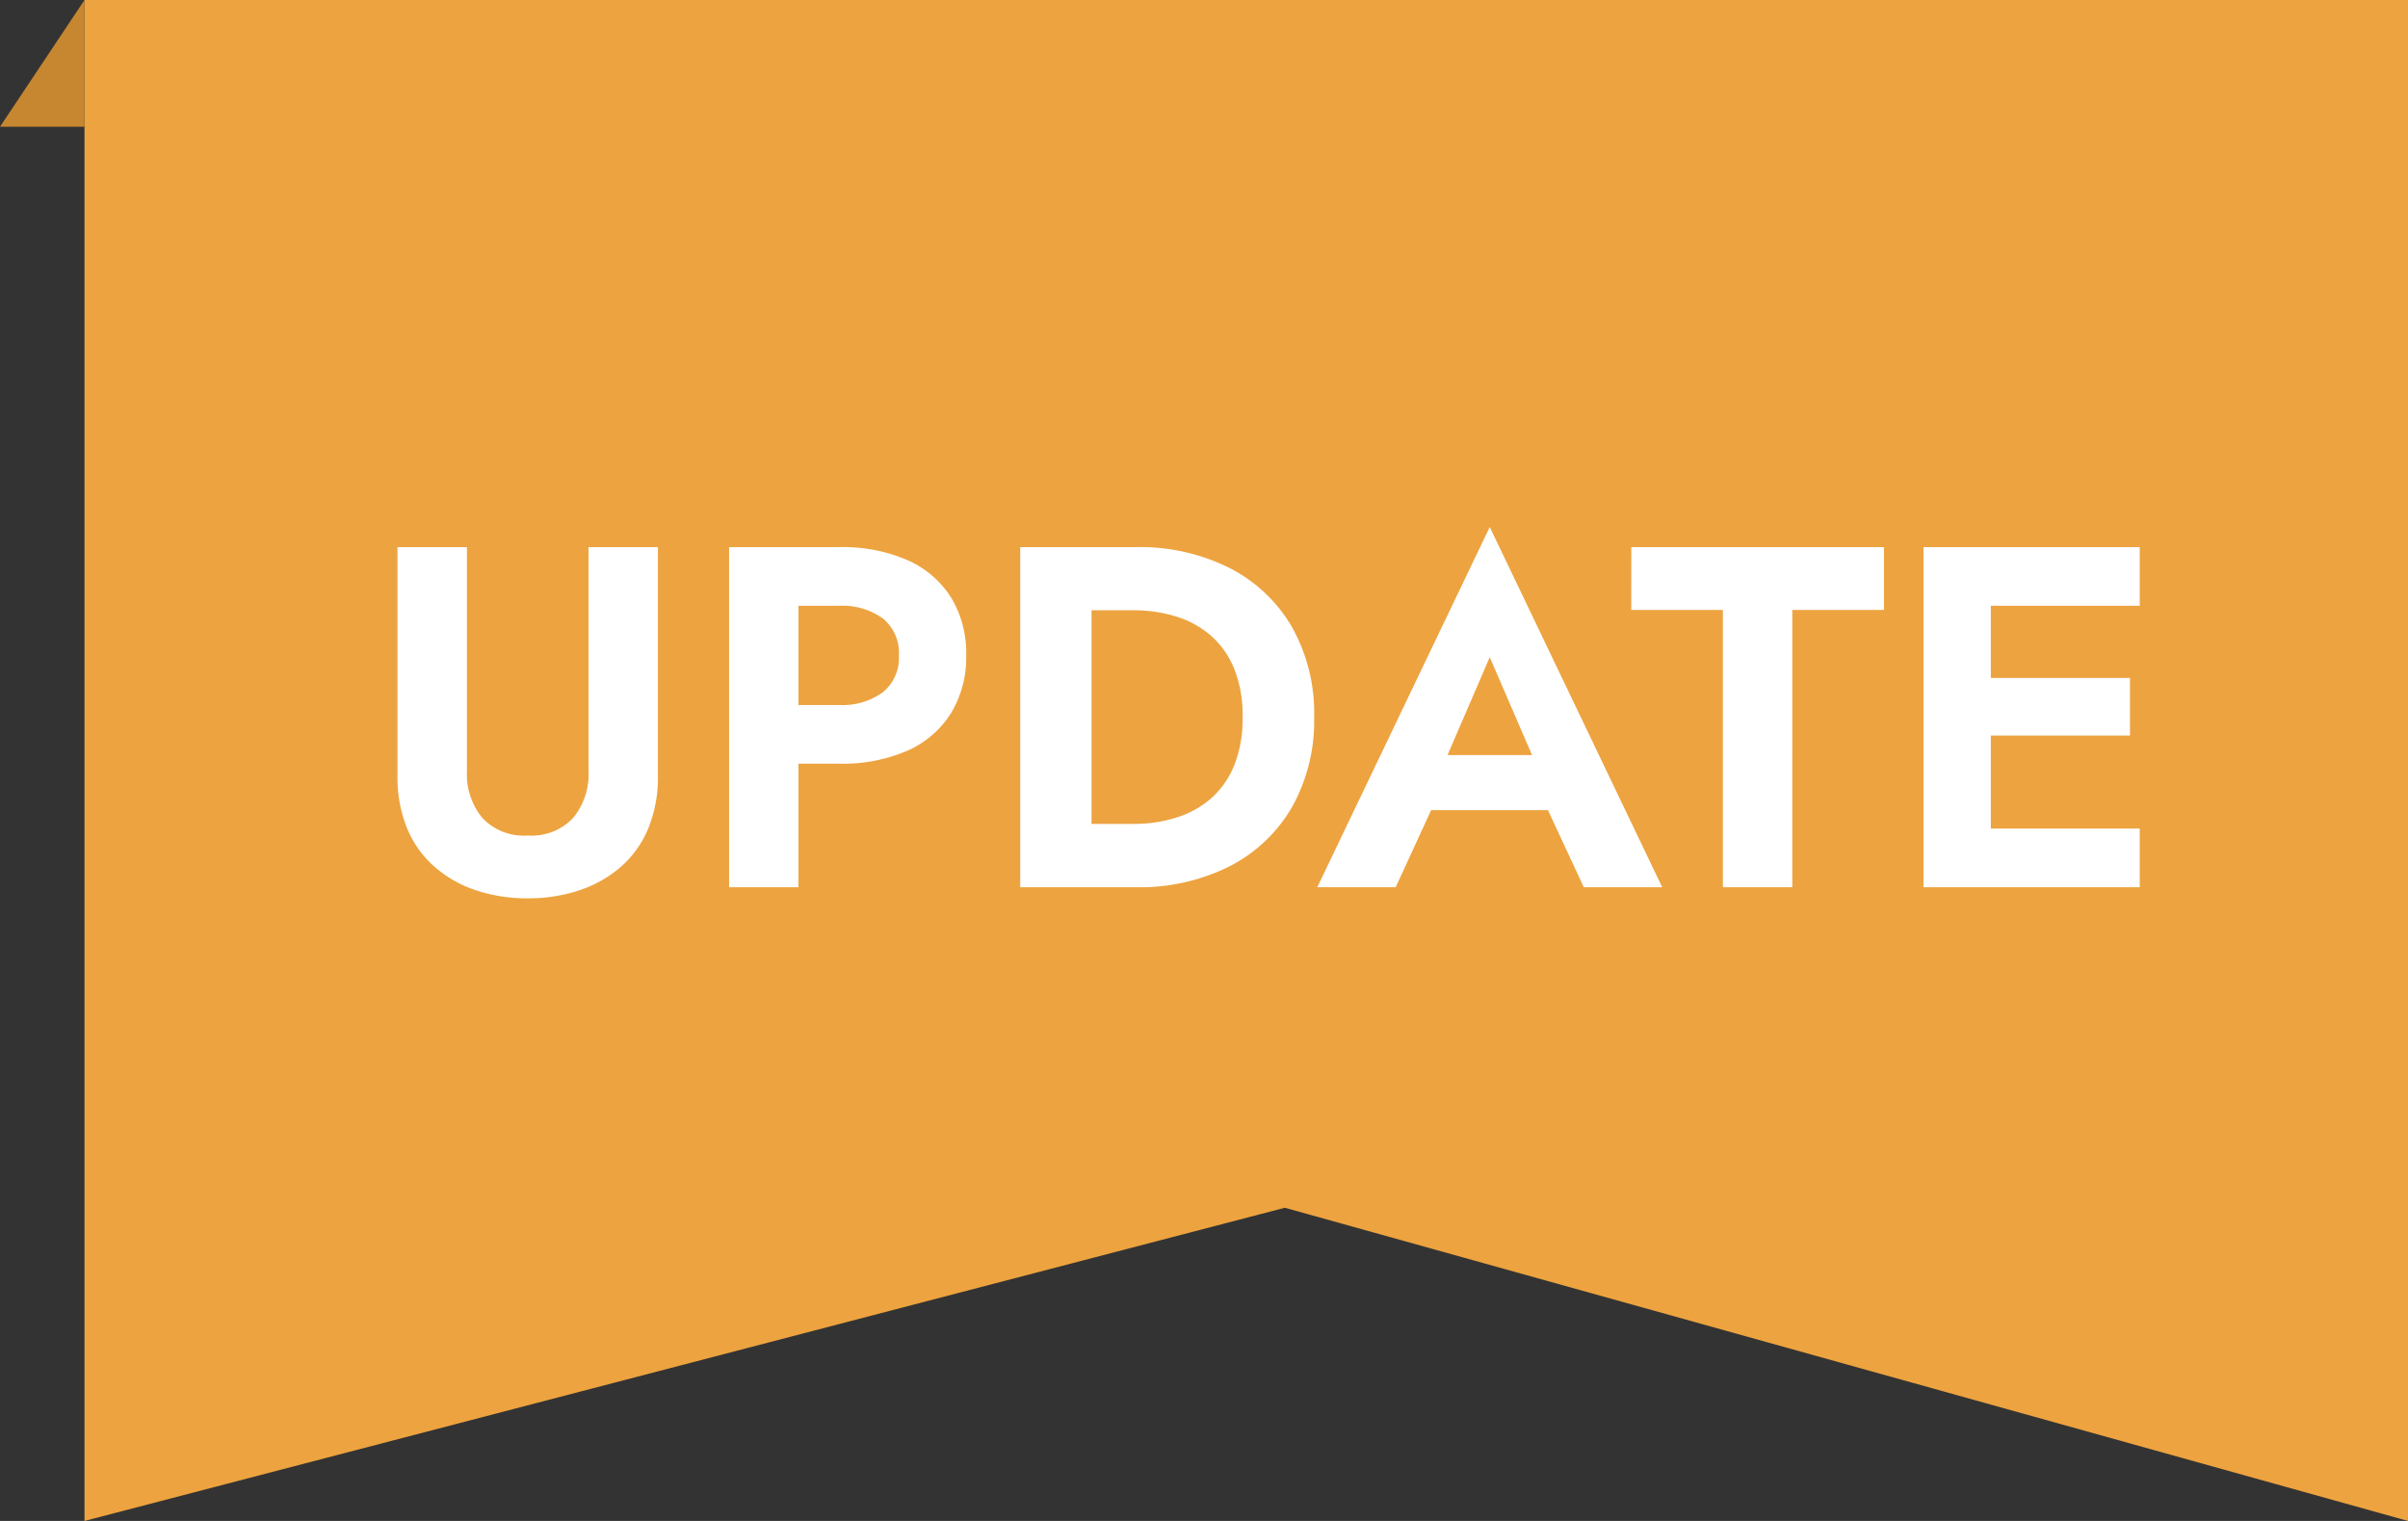
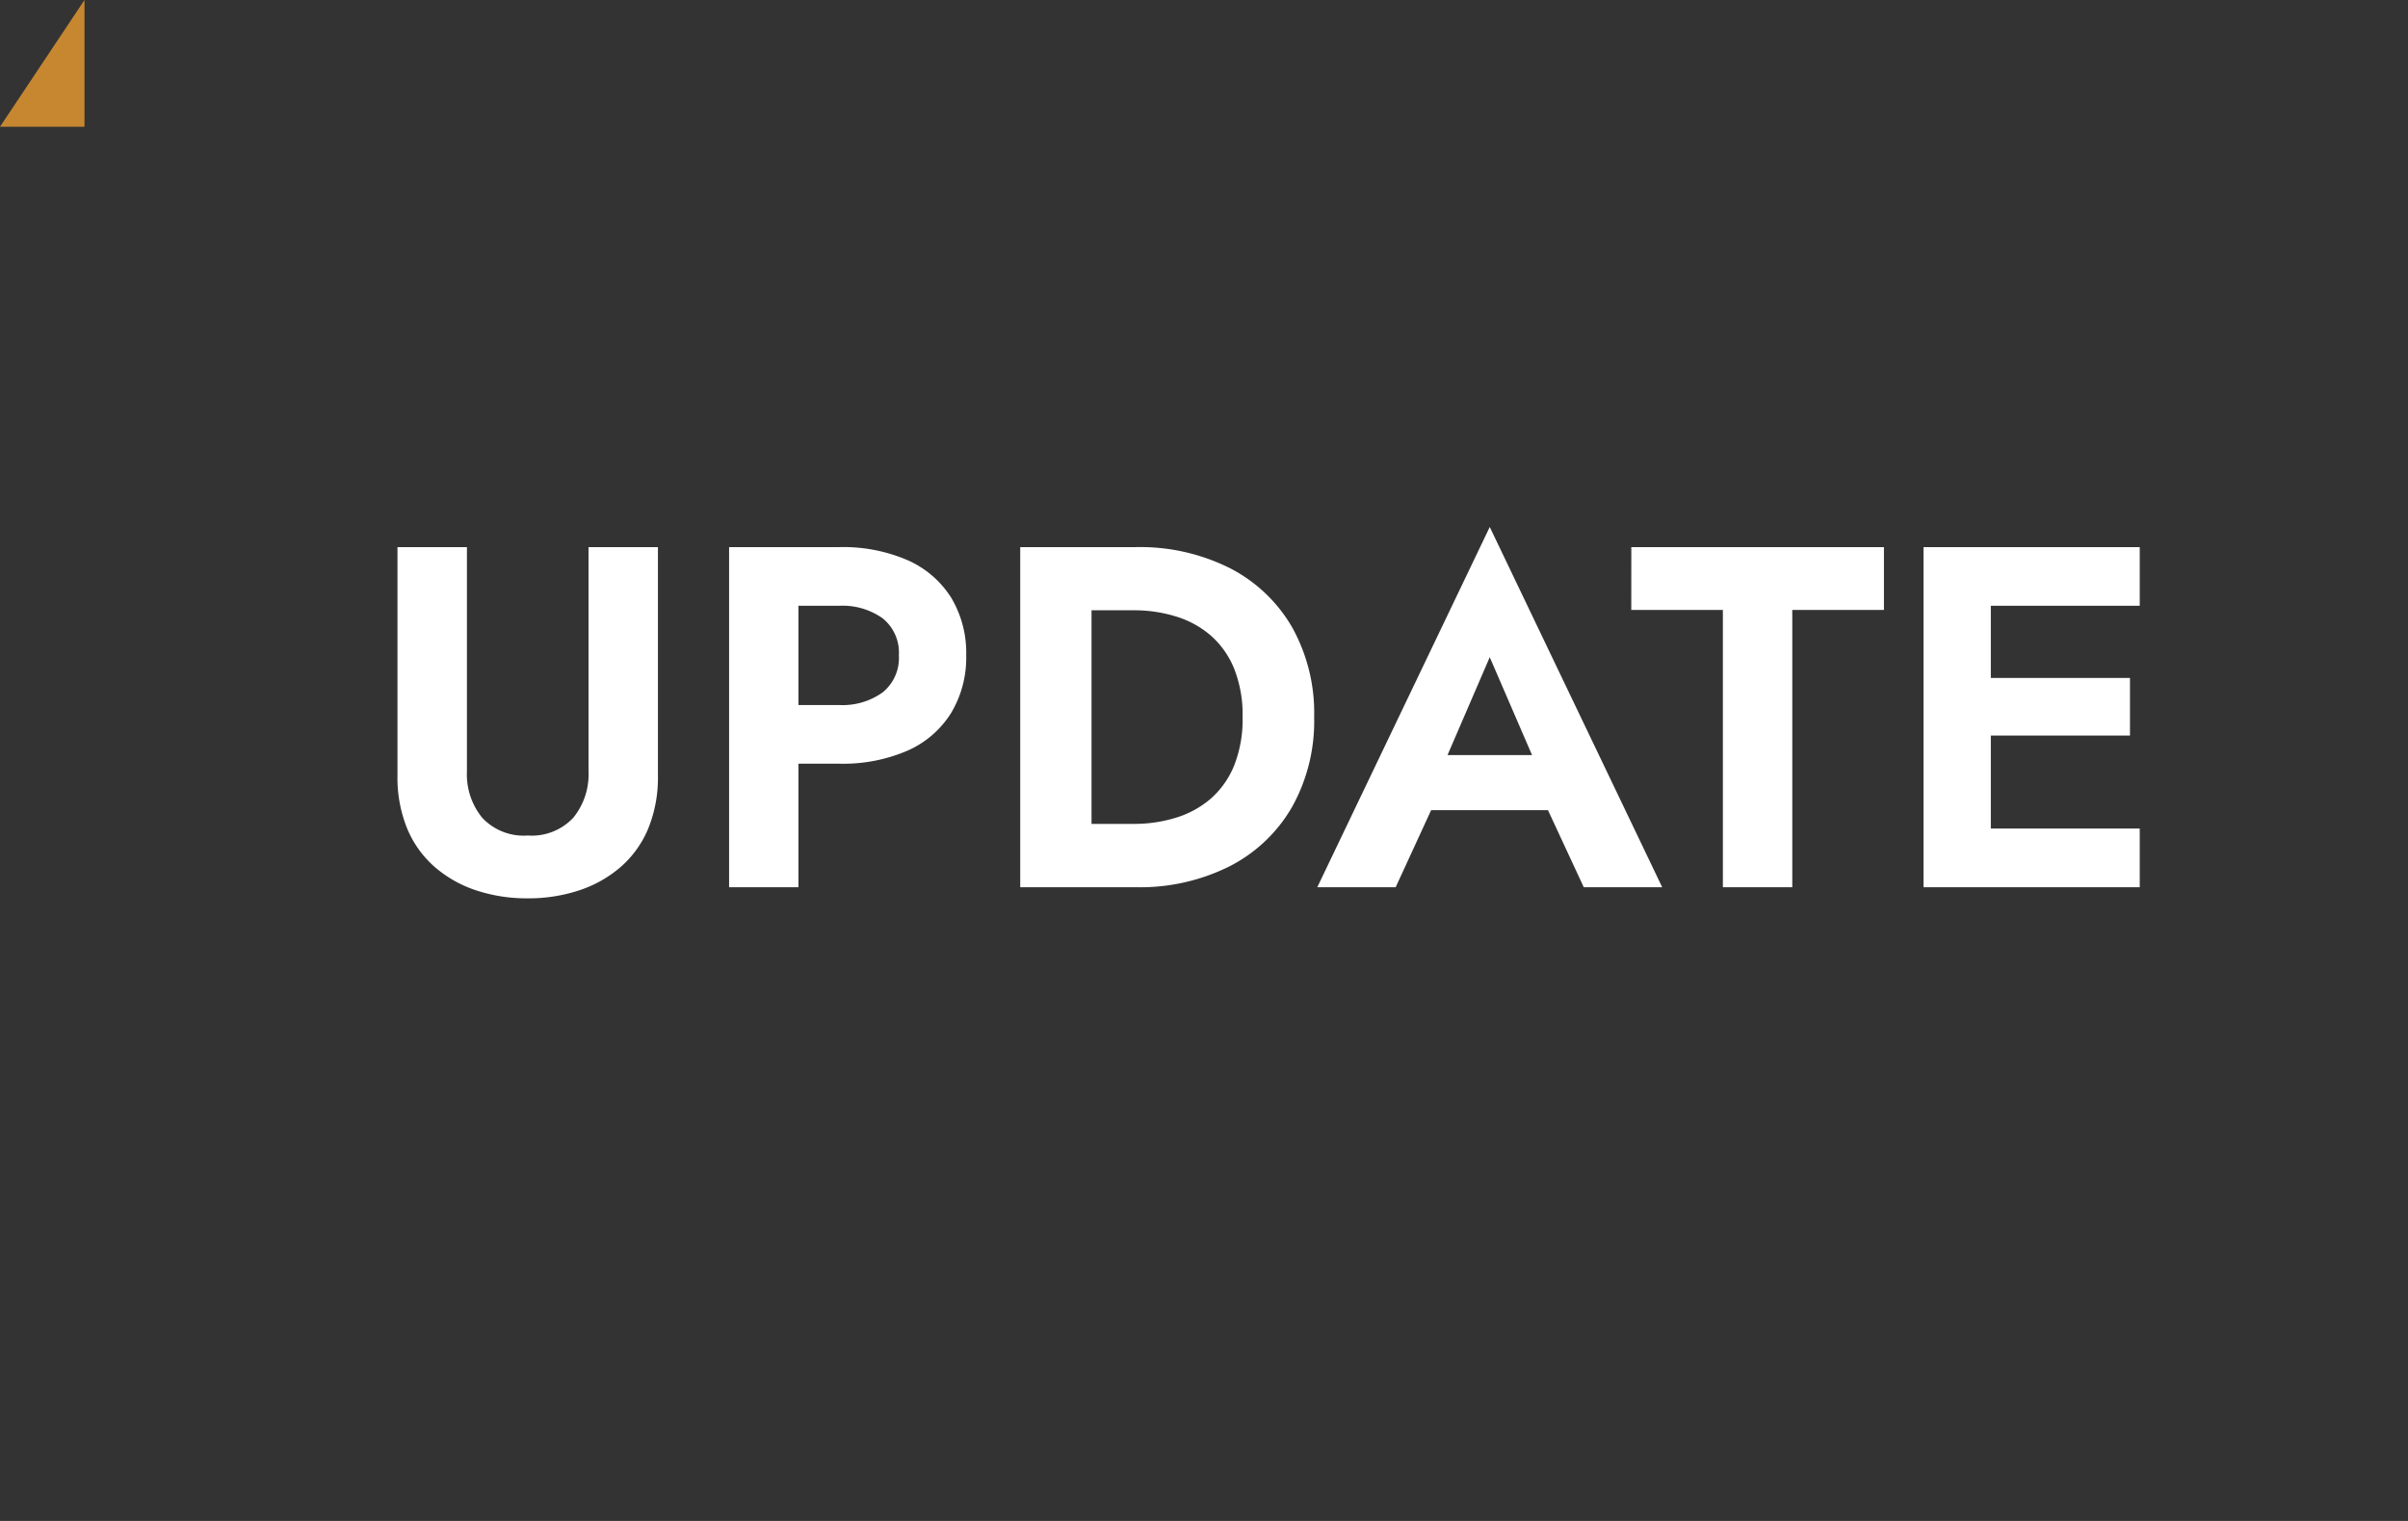
<svg xmlns="http://www.w3.org/2000/svg" width="114" height="72" viewBox="0 0 114 72">
  <rect x="0" y="0" width="114" height="72" fill="#333333" stroke="none" />
  <g id="グループ_4363" data-name="グループ 4363" transform="translate(-197 -424)">
-     <path id="パス_38124" data-name="パス 38124" d="M0,0H110V72L56.828,57.174,0,72Z" transform="translate(201 424)" fill="#eda33f" />
    <path id="パス_38135" data-name="パス 38135" d="M-41.183-16.1V-5.29a6.406,6.406,0,0,0,.458,2.509,4.9,4.9,0,0,0,1.3,1.817A5.736,5.736,0,0,0-37.466.146a7.612,7.612,0,0,0,2.446.38,7.61,7.61,0,0,0,2.446-.38A5.738,5.738,0,0,0-30.61-.964a4.9,4.9,0,0,0,1.3-1.817,6.406,6.406,0,0,0,.458-2.509V-16.1h-3.286V-5.487a3.248,3.248,0,0,1-.724,2.2,2.69,2.69,0,0,1-2.154.839,2.69,2.69,0,0,1-2.154-.839,3.248,3.248,0,0,1-.724-2.2V-16.1Zm15.7,0V0H-22.2V-16.1Zm2.018,2.777h3.19a3.278,3.278,0,0,1,2.064.595,2.086,2.086,0,0,1,.765,1.755,2.09,2.09,0,0,1-.765,1.748,3.252,3.252,0,0,1-2.064.6h-3.19v2.777h3.19a7.682,7.682,0,0,0,3.248-.621,4.633,4.633,0,0,0,2.054-1.778,5.084,5.084,0,0,0,.715-2.727,5.069,5.069,0,0,0-.715-2.739,4.658,4.658,0,0,0-2.054-1.766A7.682,7.682,0,0,0-20.28-16.1h-3.19ZM-11.7-16.1V0h3.375V-16.1ZM-6.23,0A9.473,9.473,0,0,0-1.786-.992a7.177,7.177,0,0,0,2.951-2.8,8.327,8.327,0,0,0,1.05-4.26,8.32,8.32,0,0,0-1.05-4.265,7.187,7.187,0,0,0-2.951-2.793A9.473,9.473,0,0,0-6.23-16.1H-9.584v2.99h3.256a6.7,6.7,0,0,1,2,.293,4.552,4.552,0,0,1,1.646.9,4.167,4.167,0,0,1,1.109,1.57,5.911,5.911,0,0,1,.4,2.293,5.911,5.911,0,0,1-.4,2.293,4.167,4.167,0,0,1-1.109,1.57,4.552,4.552,0,0,1-1.646.9,6.7,6.7,0,0,1-2,.293H-9.584V0ZM6.319-3.647h8.51l-.394-2.609H6.713Zm4.209-7.242L12.952-5.28l-.043.824L14.979,0h3.713L10.528-17.053,2.363,0H6.075L8.191-4.6l-.062-.73Zm6.7-2.238h4.337V0h3.286V-13.127H29.19V-16.1H17.23ZM33.179,0H41.3V-2.777H33.179Zm0-13.323H41.3V-16.1H33.179Zm0,6.144h7.659V-9.907H33.179ZM31.063-16.1V0H34.25V-16.1Z" transform="translate(257 466)" fill="#fff" />
-     <path id="パス_38125" data-name="パス 38125" d="M4,0V6H0Z" transform="translate(197 424)" fill="#c68730" />
+     <path id="パス_38125" data-name="パス 38125" d="M4,0V6H0" transform="translate(197 424)" fill="#c68730" />
  </g>
</svg>